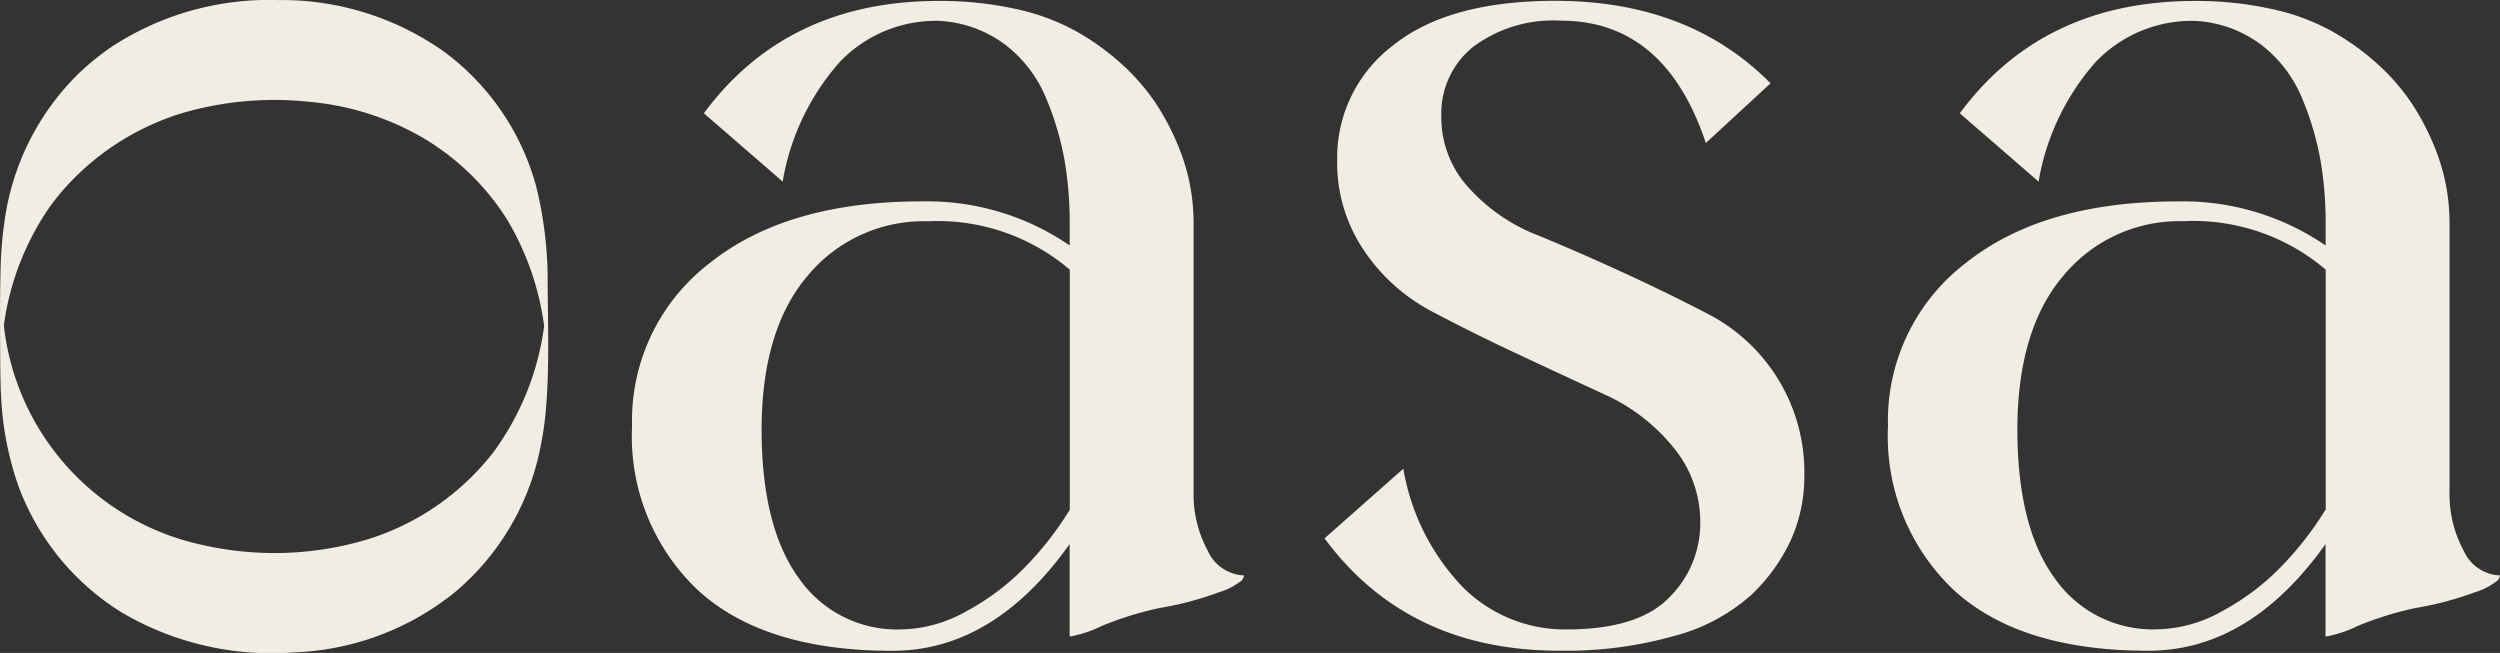
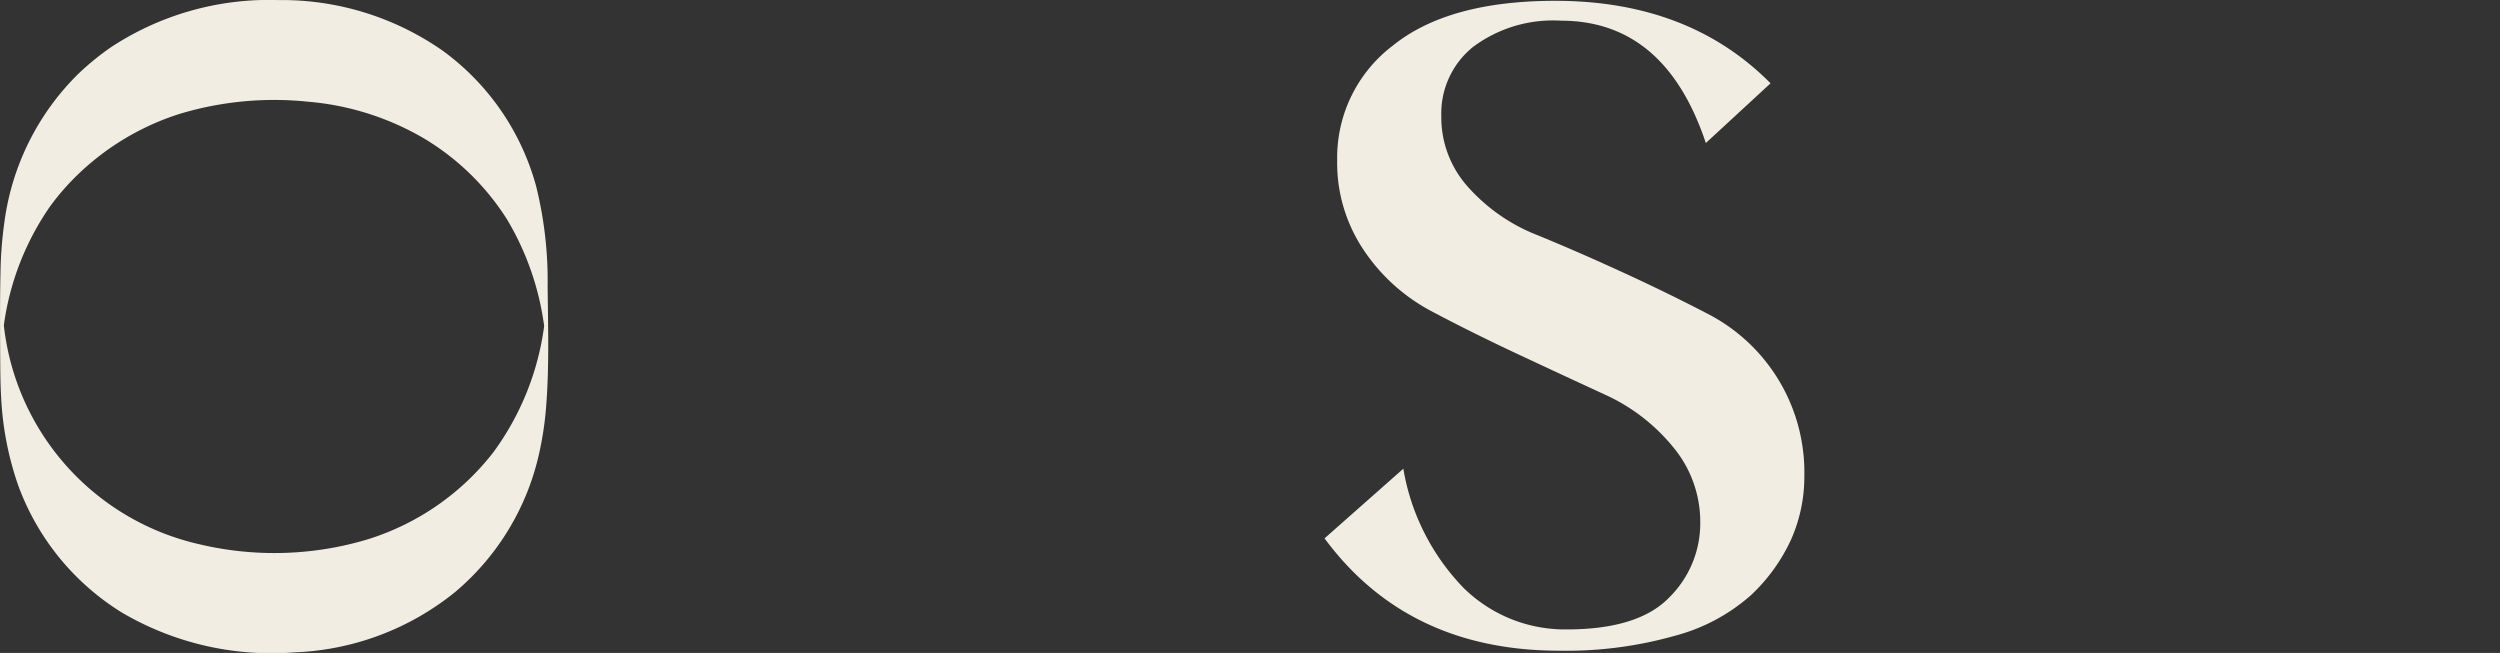
<svg xmlns="http://www.w3.org/2000/svg" width="140" height="36.563" viewBox="0 0 140 36.563">
  <rect x="0" y="0" width="140" height="36.563" fill="#333333" stroke="none" />
  <g id="Group_3625" data-name="Group 3625" transform="translate(-301.307 -483)">
    <g id="Group_56" data-name="Group 56" transform="translate(301.307 483)">
-       <path id="Path_173" data-name="Path 173" d="M233.846,144.843a.691.691,0,0,1-.119.279,3.844,3.844,0,0,1-1.3.677,18.073,18.073,0,0,1-3.308.876,18.669,18.669,0,0,0-3.23,1,6.745,6.745,0,0,1-1.812.6v-5.179q-4.256,5.976-9.93,5.977-7.17,0-10.874-3.384a11.844,11.844,0,0,1-3.7-9.2,11.106,11.106,0,0,1,4.334-9.119q4.332-3.466,11.9-3.466a14.121,14.121,0,0,1,8.273,2.469v-1.354a20.583,20.583,0,0,0-.276-3.344,16.363,16.363,0,0,0-1.024-3.5,7.232,7.232,0,0,0-2.285-3.026,6.745,6.745,0,0,0-3.743-1.354,7.44,7.44,0,0,0-5.555,2.31,13.47,13.47,0,0,0-3.191,6.69l-4.411-3.824q4.646-6.291,13.157-6.292a19.644,19.644,0,0,1,4.255.438,12.462,12.462,0,0,1,3.389,1.235,14.108,14.108,0,0,1,2.561,1.831,11.914,11.914,0,0,1,1.891,2.151,13.618,13.618,0,0,1,1.261,2.349,11.536,11.536,0,0,1,.709,2.31,11.4,11.4,0,0,1,.2,2.031v15.132a6.6,6.6,0,0,0,.788,3.3,2.328,2.328,0,0,0,2.049,1.394m-9.771-3.663v-13.46a11.424,11.424,0,0,0-7.958-2.708,8.426,8.426,0,0,0-6.7,3.026q-2.6,3.028-2.6,8.681v-.082q0,5.5,2.088,8.363a6.686,6.686,0,0,0,5.713,2.867,7.678,7.678,0,0,0,3.7-1.035,13.615,13.615,0,0,0,3.308-2.509,18.363,18.363,0,0,0,2.443-3.146" transform="translate(-164.177 -112.627)" fill="#f1ede2" />
      <path id="Path_174" data-name="Path 174" d="M301.059,119.121a5.826,5.826,0,0,0,1.537,4.022,10.126,10.126,0,0,0,3.782,2.628q2.246.916,4.846,2.11t4.886,2.39a9.98,9.98,0,0,1,5.279,9,8.675,8.675,0,0,1-.748,3.584,9.947,9.947,0,0,1-2.245,3.106,10.442,10.442,0,0,1-4.255,2.27,22.349,22.349,0,0,1-6.462.837q-8.51,0-13.159-6.292l4.412-3.9a12.588,12.588,0,0,0,3.389,6.69,8.093,8.093,0,0,0,5.752,2.31q4.019,0,5.752-1.792a5.828,5.828,0,0,0,1.735-4.181,6.531,6.531,0,0,0-1.537-4.261,10.535,10.535,0,0,0-3.782-2.907q-2.246-1.034-4.885-2.27t-4.885-2.429a10.4,10.4,0,0,1-3.743-3.384,8.742,8.742,0,0,1-1.5-5.056,7.875,7.875,0,0,1,3.112-6.411q3.11-2.511,9.1-2.511,7.485,0,12.057,4.619l-3.624,3.344q-2.286-6.851-8.116-6.851a7.484,7.484,0,0,0-4.925,1.473,4.781,4.781,0,0,0-1.773,3.863" transform="translate(-220.346 -112.628)" fill="#f1ede2" />
-       <path id="Path_175" data-name="Path 175" d="M405.727,144.843a.7.7,0,0,1-.118.279,3.851,3.851,0,0,1-1.3.677,18.04,18.04,0,0,1-3.308.876,18.71,18.71,0,0,0-3.231,1,6.748,6.748,0,0,1-1.812.6v-5.179q-4.255,5.973-9.929,5.973-7.17,0-10.873-3.384a11.846,11.846,0,0,1-3.7-9.194,11.106,11.106,0,0,1,4.334-9.119q4.332-3.466,11.9-3.466a14.117,14.117,0,0,1,8.273,2.469v-1.354a20.491,20.491,0,0,0-.275-3.344,16.385,16.385,0,0,0-1.024-3.5,7.241,7.241,0,0,0-2.285-3.026,6.745,6.745,0,0,0-3.743-1.355,7.439,7.439,0,0,0-5.555,2.31,13.466,13.466,0,0,0-3.191,6.69l-4.413-3.823q4.647-6.292,13.159-6.292a19.635,19.635,0,0,1,4.255.438,12.434,12.434,0,0,1,3.389,1.235,14.1,14.1,0,0,1,2.561,1.831,11.9,11.9,0,0,1,1.89,2.151,13.586,13.586,0,0,1,1.261,2.349,11.543,11.543,0,0,1,.71,2.31,11.365,11.365,0,0,1,.2,2.031v15.132a6.613,6.613,0,0,0,.788,3.3,2.328,2.328,0,0,0,2.049,1.394m-9.771-3.663v-13.46A11.422,11.422,0,0,0,388,125.014a8.426,8.426,0,0,0-6.7,3.026q-2.6,3.028-2.6,8.681v-.082q0,5.5,2.087,8.363a6.687,6.687,0,0,0,5.713,2.867,7.675,7.675,0,0,0,3.7-1.035,13.621,13.621,0,0,0,3.309-2.509,18.381,18.381,0,0,0,2.442-3.146" transform="translate(-265.728 -112.627)" fill="#f1ede2" />
      <path id="Path_176" data-name="Path 176" d="M143.742,128.638A22.008,22.008,0,0,0,143.1,123a13.916,13.916,0,0,0-5.178-7.555,15.738,15.738,0,0,0-9.281-2.875,16.081,16.081,0,0,0-9.38,2.66,15.066,15.066,0,0,0-1.83,1.5h0a14.3,14.3,0,0,0-4.109,8.27,22.681,22.681,0,0,0-.219,2.821c-.037,1.628-.026,3.256-.015,4.883.005.709.01,1.418.052,2.126a17.534,17.534,0,0,0,.95,4.905,14.036,14.036,0,0,0,5.824,7.142,16.535,16.535,0,0,0,9.654,2.221,15.193,15.193,0,0,0,9-3.383,14.159,14.159,0,0,0,4.73-7.9,18.452,18.452,0,0,0,.364-2.521c.171-2.208.105-4.445.08-6.657m-2.985,9.187a14.275,14.275,0,0,1-7.075,4.94,18.162,18.162,0,0,1-9.405.289,14.166,14.166,0,0,1-10.987-12.26v-.01a15.259,15.259,0,0,1,2.6-6.675,13.758,13.758,0,0,1,1.541-1.764h0a14.575,14.575,0,0,1,5.7-3.4,18.345,18.345,0,0,1,7.2-.682,15.373,15.373,0,0,1,6.462,2.041,14,14,0,0,1,4.677,4.552,15.656,15.656,0,0,1,2.078,5.968,15.342,15.342,0,0,1-2.794,7" transform="translate(-113.075 -112.566)" fill="#f1ede2" />
    </g>
  </g>
</svg>